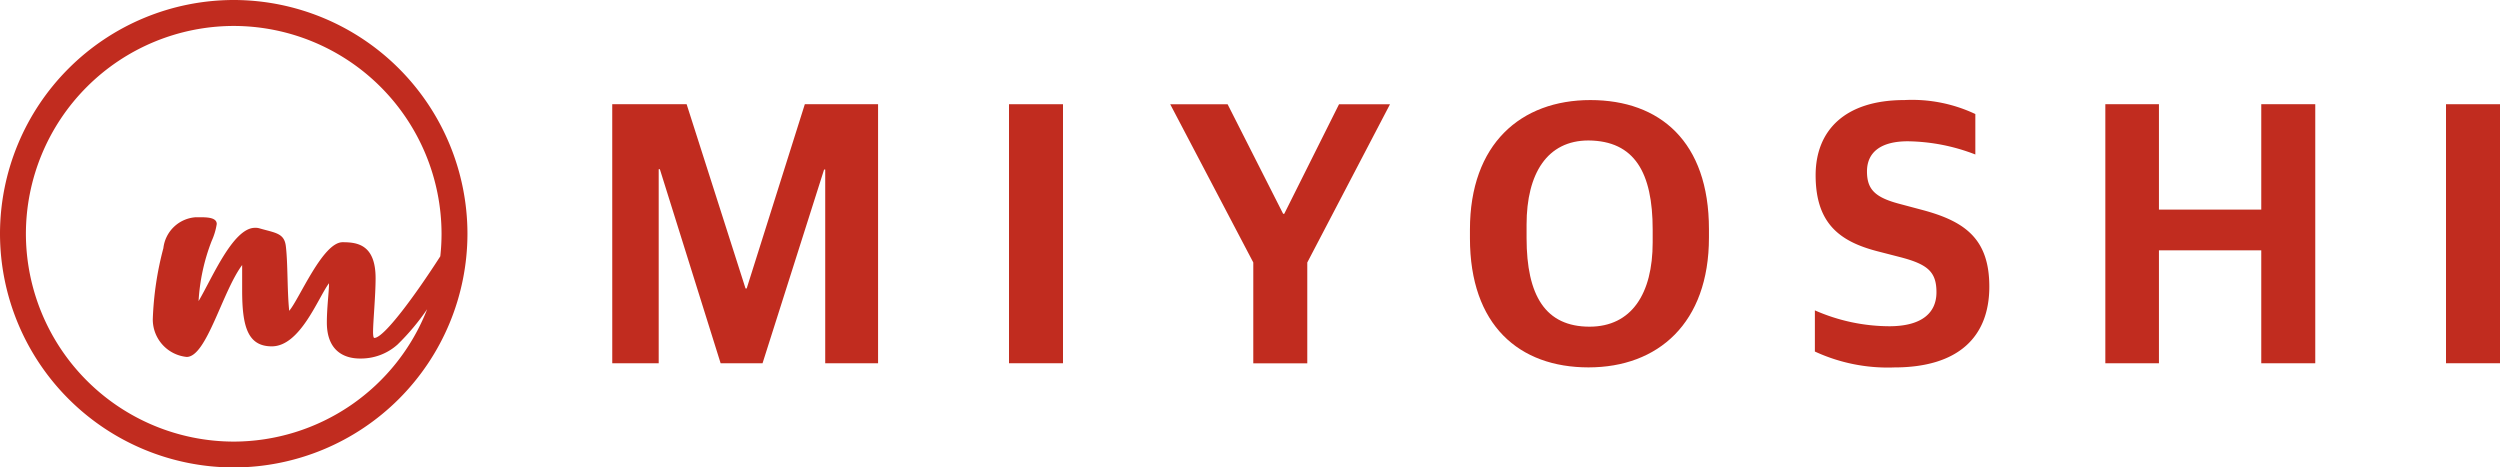
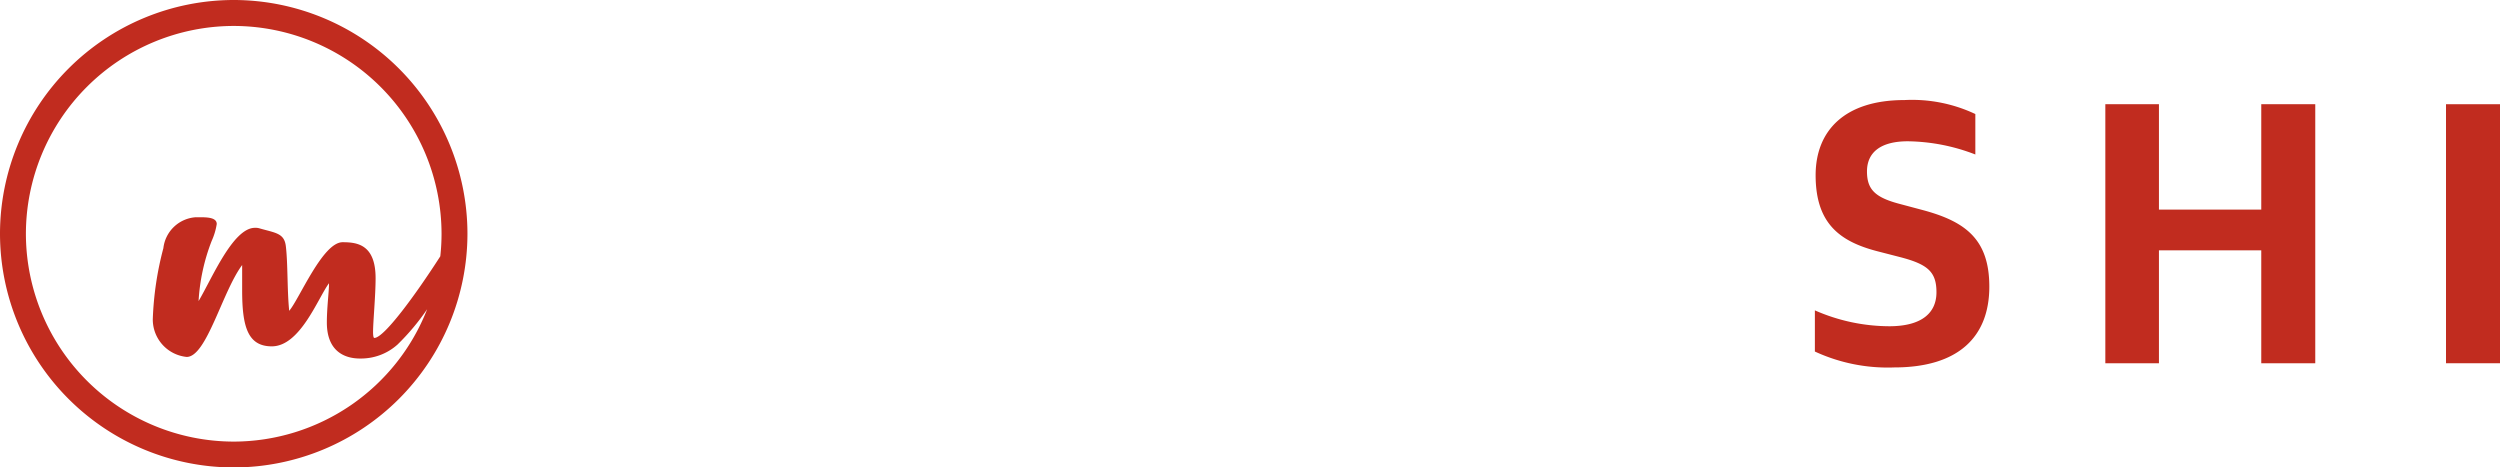
<svg xmlns="http://www.w3.org/2000/svg" width="152.775" height="28.566" viewBox="0 0 152.775 28.566">
  <g id="グループ_146" data-name="グループ 146" transform="translate(1706.275 -42.059)">
    <path id="パス_37" data-name="パス 37" d="M-1691.992,42.059a14.3,14.3,0,0,0-14.283,14.283,14.3,14.3,0,0,0,14.283,14.283,14.3,14.3,0,0,0,14.283-14.283A14.3,14.3,0,0,0-1691.992,42.059Zm0,26.986a12.716,12.716,0,0,1-12.7-12.7,12.716,12.716,0,0,1,12.7-12.7,12.717,12.717,0,0,1,12.7,12.7,12.774,12.774,0,0,1-.076,1.376c-1.529,2.38-3.443,4.989-4.031,4.989-.052,0-.078-.13-.078-.362,0-.622.155-2.226.155-3.287,0-2.071-1.138-2.2-2.018-2.2-1.217,0-2.64,3.468-3.261,4.192-.13-1.268-.078-2.9-.207-3.959-.1-.8-.647-.8-1.631-1.087a.87.87,0,0,0-.258-.026c-1.346,0-2.64,3.131-3.443,4.477a12,12,0,0,1,.8-3.675,3.955,3.955,0,0,0,.31-1.035c0-.414-.621-.414-1.113-.414h-.155a2.134,2.134,0,0,0-1.993,1.889,19.479,19.479,0,0,0-.647,4.348,2.3,2.3,0,0,0,2.071,2.3c1.216,0,2.174-3.985,3.39-5.616v1.553c0,2.2.337,3.416,1.812,3.416,1.734,0,2.821-2.95,3.494-3.856v.1c0,.388-.13,1.4-.13,2.3,0,1.76,1.087,2.2,2.019,2.2a3.347,3.347,0,0,0,2.3-.854,14.09,14.09,0,0,0,1.811-2.16A12.721,12.721,0,0,1-1691.992,69.045Z" fill="#c12c1f" />
    <g id="グループ_145" data-name="グループ 145">
-       <path id="パス_38" data-name="パス 38" d="M-1668.861,48.428h4.546l3.6,11.26h.07l3.553-11.26h4.476V64.257h-3.23V52.42h-.069l-3.761,11.837h-2.562l-3.714-11.86h-.07v11.86h-2.838Z" fill="#c12c1f" />
-       <path id="パス_39" data-name="パス 39" d="M-1644.615,48.428h3.3V64.257h-3.3Z" fill="#c12c1f" />
-       <path id="パス_40" data-name="パス 40" d="M-1629.686,58.1l-5.076-9.668h3.507l3.392,6.692h.069l3.346-6.692h3.115l-5.054,9.668v6.161h-3.3Z" fill="#c12c1f" />
-       <path id="パス_41" data-name="パス 41" d="M-1616.447,56.619v-.53c0-5.238,3.115-7.915,7.36-7.915s7.246,2.538,7.246,7.892v.507c0,5.238-3.115,7.937-7.361,7.937S-1616.447,61.926-1616.447,56.619Zm11.167.254v-.784c0-3.484-1.107-5.423-3.922-5.446-2.515,0-3.784,2.008-3.784,5.146V56.6c0,3.531,1.154,5.422,3.853,5.422C-1606.572,62.018-1605.28,60.011-1605.28,56.873Z" fill="#c12c1f" />
      <path id="パス_42" data-name="パス 42" d="M-1595.368,63.541V61.026a11.372,11.372,0,0,0,4.546.97c2.007,0,2.884-.831,2.884-2.077s-.531-1.708-2.215-2.146l-1.431-.369c-2.284-.6-3.738-1.707-3.738-4.638,0-2.723,1.777-4.592,5.423-4.592a9.047,9.047,0,0,1,4.337.854V51.5a11.765,11.765,0,0,0-4.13-.807c-1.615,0-2.492.645-2.492,1.845,0,1.108.508,1.592,2.008,1.985l1.384.369c2.584.692,4.084,1.753,4.084,4.684,0,3.092-1.915,4.937-5.814,4.937A10.6,10.6,0,0,1-1595.368,63.541Z" fill="#c12c1f" />
      <path id="パス_43" data-name="パス 43" d="M-1577.618,48.428h3.276v6.438h6.253V48.428h3.3V64.257h-3.3v-6.9h-6.253v6.9h-3.276Z" fill="#c12c1f" />
      <path id="パス_44" data-name="パス 44" d="M-1556.8,48.428h3.3V64.257h-3.3Z" fill="#c12c1f" />
    </g>
  </g>
</svg>